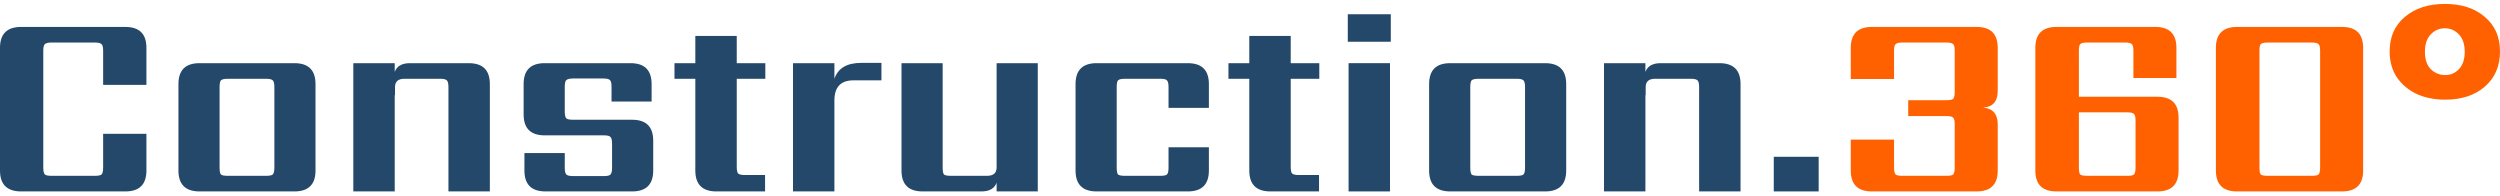
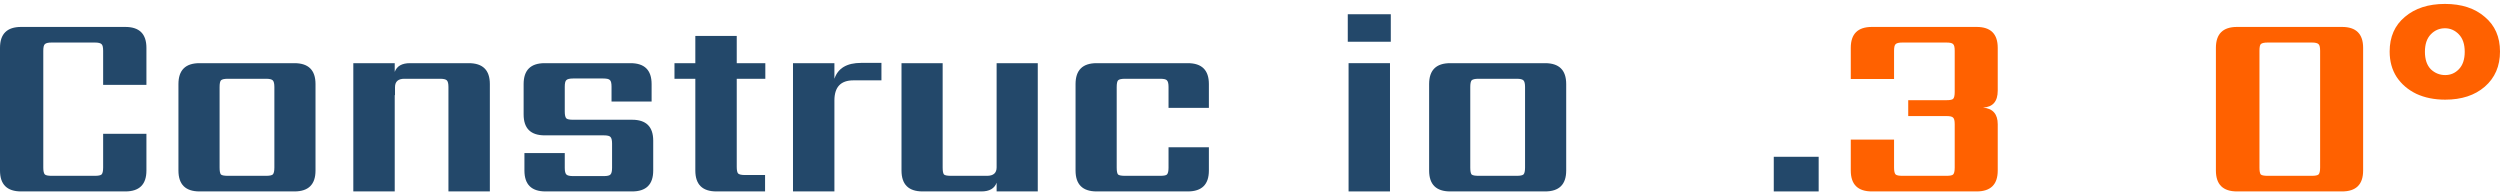
<svg xmlns="http://www.w3.org/2000/svg" width="191" height="15" viewBox="0 0 191 15" fill="none">
  <path d="M11.187 6.482H7.88V3.876C7.88 3.607 7.839 3.438 7.757 3.371C7.676 3.29 7.506 3.25 7.247 3.25H3.94C3.681 3.25 3.511 3.29 3.43 3.371C3.348 3.438 3.307 3.607 3.307 3.876V12.806C3.307 13.076 3.348 13.251 3.43 13.332C3.511 13.399 3.681 13.433 3.94 13.433H7.247C7.506 13.433 7.676 13.399 7.757 13.332C7.839 13.251 7.88 13.076 7.88 12.806V10.22H11.187V13.029C11.187 14.093 10.649 14.625 9.574 14.625H1.613C0.538 14.625 0 14.093 0 13.029V3.654C0 2.59 0.538 2.058 1.613 2.058H9.574C10.649 2.058 11.187 2.59 11.187 3.654V6.482Z" fill="#23486A" />
  <path d="M20.962 12.806V6.644C20.962 6.388 20.921 6.22 20.839 6.139C20.757 6.058 20.587 6.018 20.329 6.018H17.409C17.137 6.018 16.96 6.058 16.879 6.139C16.811 6.22 16.777 6.388 16.777 6.644V12.806C16.777 13.076 16.811 13.251 16.879 13.332C16.96 13.399 17.137 13.433 17.409 13.433H20.329C20.587 13.433 20.757 13.399 20.839 13.332C20.921 13.251 20.962 13.076 20.962 12.806ZM15.245 4.826H22.493C23.568 4.826 24.105 5.358 24.105 6.422V13.029C24.105 14.093 23.568 14.625 22.493 14.625H15.245C14.17 14.625 13.633 14.093 13.633 13.029V6.422C13.633 5.358 14.17 4.826 15.245 4.826Z" fill="#23486A" />
  <path d="M31.321 4.826H35.812C36.887 4.826 37.425 5.358 37.425 6.422V14.625H34.261V6.644C34.261 6.388 34.22 6.22 34.138 6.139C34.056 6.058 33.886 6.018 33.628 6.018H30.892C30.416 6.018 30.178 6.233 30.178 6.664V7.27H30.157V14.625H26.993V4.826H30.157V5.492C30.321 5.048 30.709 4.826 31.321 4.826Z" fill="#23486A" />
  <path d="M46.762 12.827V10.968C46.762 10.712 46.721 10.543 46.639 10.463C46.571 10.382 46.401 10.341 46.129 10.341H41.617C40.542 10.341 40.005 9.809 40.005 8.745V6.422C40.005 5.358 40.542 4.826 41.617 4.826H48.17C49.245 4.826 49.783 5.358 49.783 6.422V7.755H46.721V6.624C46.721 6.354 46.68 6.186 46.598 6.119C46.53 6.038 46.36 5.997 46.088 5.997H43.781C43.523 5.997 43.352 6.038 43.271 6.119C43.189 6.186 43.148 6.354 43.148 6.624V8.523C43.148 8.792 43.189 8.968 43.271 9.048C43.352 9.116 43.523 9.149 43.781 9.149H48.293C49.368 9.149 49.906 9.681 49.906 10.745V13.029C49.906 14.093 49.368 14.625 48.293 14.625H41.678C40.603 14.625 40.066 14.093 40.066 13.029V11.695H43.148V12.827C43.148 13.082 43.189 13.251 43.271 13.332C43.352 13.412 43.523 13.453 43.781 13.453H46.129C46.401 13.453 46.571 13.412 46.639 13.332C46.721 13.251 46.762 13.082 46.762 12.827Z" fill="#23486A" />
  <path d="M58.471 6.018H56.287V12.746C56.287 13.002 56.321 13.17 56.389 13.251C56.47 13.332 56.647 13.372 56.919 13.372H58.451V14.625H54.735C53.66 14.625 53.123 14.093 53.123 13.029V6.018H51.53V4.826H53.123V2.745H56.287V4.826H58.471V6.018Z" fill="#23486A" />
-   <path d="M65.791 4.805H67.342V6.139H65.199C64.232 6.139 63.749 6.651 63.749 7.674V14.625H60.585V4.826H63.749V6.018C64.021 5.21 64.702 4.805 65.791 4.805Z" fill="#23486A" />
+   <path d="M65.791 4.805H67.342V6.139H65.199C64.232 6.139 63.749 6.651 63.749 7.674V14.625H60.585V4.826H63.749V6.018C64.021 5.21 64.702 4.805 65.791 4.805" fill="#23486A" />
  <path d="M76.142 4.826H79.286V14.625H76.142V13.958C75.979 14.403 75.591 14.625 74.979 14.625H70.488C69.413 14.625 68.875 14.093 68.875 13.029V4.826H72.019V12.806C72.019 13.076 72.053 13.251 72.121 13.332C72.203 13.399 72.379 13.433 72.652 13.433H75.407C75.897 13.433 76.142 13.217 76.142 12.786V4.826Z" fill="#23486A" />
  <path d="M92.359 8.24H89.276V6.644C89.276 6.388 89.236 6.22 89.154 6.139C89.086 6.058 88.916 6.018 88.644 6.018H85.949C85.677 6.018 85.5 6.058 85.418 6.139C85.35 6.22 85.316 6.388 85.316 6.644V12.806C85.316 13.076 85.35 13.251 85.418 13.332C85.5 13.399 85.677 13.433 85.949 13.433H88.644C88.916 13.433 89.086 13.399 89.154 13.332C89.236 13.251 89.276 13.076 89.276 12.806V11.251H92.359V13.029C92.359 14.093 91.821 14.625 90.746 14.625H83.785C82.71 14.625 82.172 14.093 82.172 13.029V6.422C82.172 5.358 82.71 4.826 83.785 4.826H90.746C91.821 4.826 92.359 5.358 92.359 6.422V8.24Z" fill="#23486A" />
-   <path d="M100.795 6.018H98.611V12.746C98.611 13.002 98.644 13.17 98.713 13.251C98.794 13.332 98.971 13.372 99.243 13.372H100.774V14.625H97.059C95.984 14.625 95.446 14.093 95.446 13.029V6.018H93.854V4.826H95.446V2.745H98.611V4.826H100.795V6.018Z" fill="#23486A" />
  <path d="M106.195 14.625H103.031V4.826H106.195V14.625ZM102.97 3.189V1.088H106.257V3.189H102.97Z" fill="#23486A" />
  <path d="M116.514 12.806V6.644C116.514 6.388 116.473 6.22 116.391 6.139C116.31 6.058 116.14 6.018 115.881 6.018H112.962C112.69 6.018 112.513 6.058 112.431 6.139C112.363 6.22 112.329 6.388 112.329 6.644V12.806C112.329 13.076 112.363 13.251 112.431 13.332C112.513 13.399 112.69 13.433 112.962 13.433H115.881C116.14 13.433 116.31 13.399 116.391 13.332C116.473 13.251 116.514 13.076 116.514 12.806ZM110.798 4.826H118.045C119.12 4.826 119.658 5.358 119.658 6.422V13.029C119.658 14.093 119.12 14.625 118.045 14.625H110.798C109.723 14.625 109.185 14.093 109.185 13.029V6.422C109.185 5.358 109.723 4.826 110.798 4.826Z" fill="#23486A" />
-   <path d="M126.873 4.826H131.365C132.44 4.826 132.977 5.358 132.977 6.422V14.625H129.813V6.644C129.813 6.388 129.772 6.22 129.691 6.139C129.609 6.058 129.439 6.018 129.18 6.018H126.445C125.968 6.018 125.73 6.233 125.73 6.664V7.27H125.71V14.625H122.546V4.826H125.71V5.492C125.873 5.048 126.261 4.826 126.873 4.826Z" fill="#23486A" />
  <path d="M135.516 14.625V11.978H138.946V14.625H135.516Z" fill="#23486A" />
  <path d="M144.706 3.876V6.038H141.399V3.654C141.399 2.59 141.937 2.058 143.012 2.058H151.014C152.089 2.058 152.627 2.59 152.627 3.654V6.927C152.627 7.749 152.253 8.18 151.504 8.22C152.253 8.287 152.627 8.712 152.627 9.493V13.029C152.627 14.093 152.089 14.625 151.014 14.625H143.012C141.937 14.625 141.399 14.093 141.399 13.029V10.665H144.706V12.806C144.706 13.076 144.747 13.251 144.829 13.332C144.91 13.399 145.081 13.433 145.339 13.433H148.707C148.98 13.433 149.15 13.399 149.218 13.332C149.299 13.251 149.34 13.076 149.34 12.806V9.493C149.34 9.223 149.299 9.055 149.218 8.988C149.15 8.907 148.98 8.867 148.707 8.867H145.788V7.654H148.707C148.98 7.654 149.15 7.621 149.218 7.553C149.299 7.472 149.34 7.297 149.34 7.028V3.876C149.34 3.607 149.299 3.438 149.218 3.371C149.15 3.29 148.98 3.25 148.707 3.25H145.339C145.081 3.25 144.91 3.29 144.829 3.371C144.747 3.438 144.706 3.607 144.706 3.876Z" fill="#FF6100" />
-   <path d="M163.155 12.806V9.21C163.155 8.941 163.114 8.772 163.032 8.705C162.964 8.624 162.794 8.584 162.522 8.584H158.827V12.806C158.827 13.076 158.861 13.251 158.929 13.332C159.011 13.399 159.188 13.433 159.46 13.433H162.522C162.794 13.433 162.964 13.399 163.032 13.332C163.114 13.251 163.155 13.076 163.155 12.806ZM158.827 7.392H164.829C165.904 7.392 166.442 7.924 166.442 8.988V13.029C166.442 14.093 165.904 14.625 164.829 14.625H157.112C156.037 14.625 155.5 14.093 155.5 13.029V3.654C155.5 2.59 156.037 2.058 157.112 2.058H164.666C165.741 2.058 166.278 2.59 166.278 3.654V5.957H162.992V3.876C162.992 3.607 162.951 3.438 162.869 3.371C162.801 3.29 162.631 3.25 162.359 3.25H159.46C159.188 3.25 159.011 3.29 158.929 3.371C158.861 3.438 158.827 3.607 158.827 3.876V7.392Z" fill="#FF6100" />
  <path d="M180.543 3.654V13.029C180.543 14.093 180.006 14.625 178.931 14.625H170.908C169.833 14.625 169.295 14.093 169.295 13.029V3.654C169.295 2.59 169.833 2.058 170.908 2.058H178.931C180.006 2.058 180.543 2.59 180.543 3.654ZM177.257 12.806V3.876C177.257 3.607 177.216 3.438 177.134 3.371C177.053 3.29 176.882 3.25 176.624 3.25H173.256C172.983 3.25 172.806 3.29 172.725 3.371C172.657 3.438 172.623 3.607 172.623 3.876V12.806C172.623 13.076 172.657 13.251 172.725 13.332C172.806 13.399 172.983 13.433 173.256 13.433H176.624C176.882 13.433 177.053 13.399 177.134 13.332C177.216 13.251 177.257 13.076 177.257 12.806Z" fill="#FF6100" />
  <path d="M182.569 3.937C182.569 2.819 182.957 1.936 183.733 1.29C184.508 0.63 185.529 0.3 186.795 0.3C188.06 0.3 189.074 0.63 189.836 1.29C190.612 1.936 191 2.819 191 3.937C191 5.055 190.612 5.95 189.836 6.624C189.074 7.284 188.067 7.614 186.815 7.614C185.985 7.614 185.25 7.466 184.61 7.169C183.971 6.86 183.467 6.429 183.1 5.876C182.746 5.324 182.569 4.677 182.569 3.937ZM188.305 3.957C188.305 3.378 188.156 2.933 187.856 2.623C187.557 2.314 187.203 2.159 186.795 2.159C186.373 2.159 186.012 2.314 185.713 2.623C185.413 2.933 185.264 3.378 185.264 3.957C185.264 4.536 185.413 4.981 185.713 5.29C186.026 5.587 186.393 5.735 186.815 5.735C187.223 5.735 187.57 5.587 187.856 5.29C188.156 4.981 188.305 4.536 188.305 3.957Z" fill="#FF6100" />
</svg>